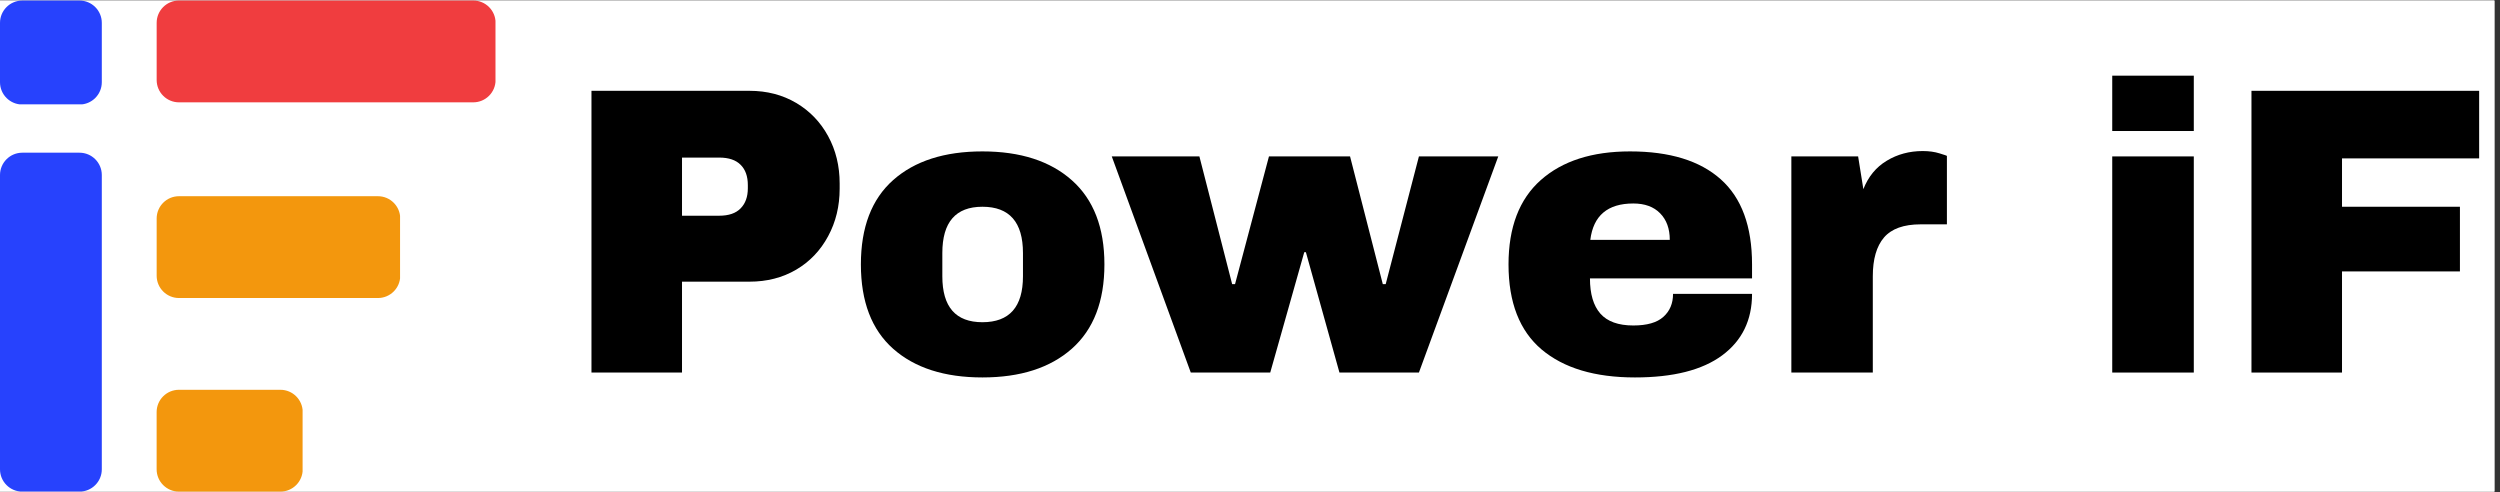
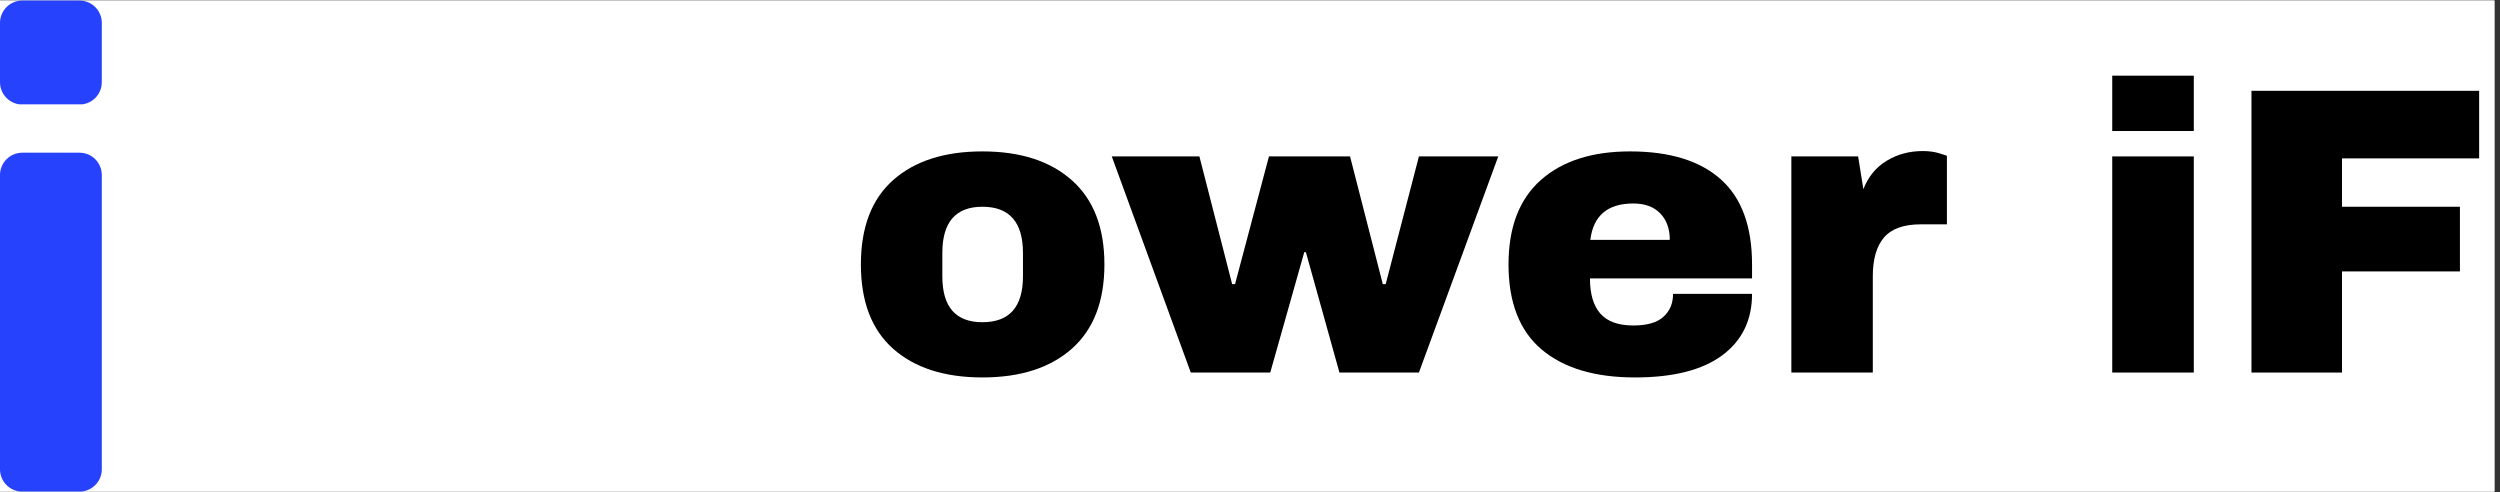
<svg xmlns="http://www.w3.org/2000/svg" width="447" zoomAndPan="magnify" viewBox="0 0 335.25 66" height="88" preserveAspectRatio="xMidYMid meet" version="1.0">
  <rect x="0" y="0" width="335.25" height="66" fill="#333333" stroke="none" />
  <defs>
    <g />
    <clipPath id="c7bf05160f">
      <path d="M 0 0.074 L 334.5 0.074 L 334.5 65.926 L 0 65.926 Z M 0 0.074 " clip-rule="nonzero" />
    </clipPath>
    <clipPath id="710c749f69">
      <path d="M 0 0.074 L 13.652 0.074 L 13.652 14 L 0 14 Z M 0 0.074 " clip-rule="nonzero" />
    </clipPath>
    <clipPath id="43b00cc71a">
      <path d="M 2.992 0.074 L 10.66 0.074 C 12.312 0.074 13.652 1.414 13.652 3.066 L 13.652 11.023 C 13.652 12.676 12.312 14.016 10.66 14.016 L 2.992 14.016 C 1.34 14.016 0 12.676 0 11.023 L 0 3.066 C 0 1.414 1.34 0.074 2.992 0.074 Z M 2.992 0.074 " clip-rule="nonzero" />
    </clipPath>
    <clipPath id="ec78c48950">
      <path d="M 0 20.477 L 13.652 20.477 L 13.652 65.926 L 0 65.926 Z M 0 20.477 " clip-rule="nonzero" />
    </clipPath>
    <clipPath id="b33f96cc1d">
      <path d="M 2.992 20.477 L 10.66 20.477 C 12.312 20.477 13.652 21.816 13.652 23.473 L 13.652 62.934 C 13.652 64.586 12.312 65.926 10.66 65.926 L 2.992 65.926 C 1.34 65.926 0 64.586 0 62.934 L 0 23.473 C 0 21.816 1.34 20.477 2.992 20.477 Z M 2.992 20.477 " clip-rule="nonzero" />
    </clipPath>
    <clipPath id="e5a7f91365">
      <path d="M 21.008 0.074 L 66.5 0.074 L 66.5 13.723 L 21.008 13.723 Z M 21.008 0.074 " clip-rule="nonzero" />
    </clipPath>
    <clipPath id="e47acff995">
-       <path d="M 21.008 10.73 L 21.008 3.062 C 21.008 1.41 22.348 0.07 24 0.07 L 63.461 0.07 C 65.117 0.07 66.457 1.41 66.457 3.062 L 66.457 10.73 C 66.457 12.383 65.117 13.723 63.461 13.723 L 24 13.723 C 22.348 13.723 21.008 12.383 21.008 10.73 Z M 21.008 10.73 " clip-rule="nonzero" />
-     </clipPath>
+       </clipPath>
    <clipPath id="3dcc70acfc">
      <path d="M 21.008 26.312 L 53.703 26.312 L 53.703 39.965 L 21.008 39.965 Z M 21.008 26.312 " clip-rule="nonzero" />
    </clipPath>
    <clipPath id="0b95de703d">
      <path d="M 21.008 36.973 L 21.008 29.305 C 21.008 27.652 22.348 26.312 24.004 26.312 L 50.68 26.312 C 52.332 26.312 53.672 27.652 53.672 29.305 L 53.672 36.973 C 53.672 38.625 52.332 39.965 50.68 39.965 L 24.004 39.965 C 22.348 39.965 21.008 38.625 21.008 36.973 Z M 21.008 36.973 " clip-rule="nonzero" />
    </clipPath>
    <clipPath id="d25bb83f19">
      <path d="M 21.004 52.27 L 40.633 52.27 L 40.633 65.926 L 21.004 65.926 Z M 21.004 52.27 " clip-rule="nonzero" />
    </clipPath>
    <clipPath id="e4d0353ebf">
      <path d="M 21.004 62.93 L 21.004 55.266 C 21.004 53.609 22.344 52.27 24 52.27 L 37.598 52.27 C 39.254 52.27 40.594 53.609 40.594 55.266 L 40.594 62.93 C 40.594 64.582 39.254 65.926 37.598 65.926 L 24 65.926 C 22.344 65.926 21.004 64.582 21.004 62.93 Z M 21.004 62.93 " clip-rule="nonzero" />
    </clipPath>
  </defs>
  <g clip-path="url(#c7bf05160f)">
    <path fill="#ffffff" d="M 0 0.074 L 334.5 0.074 L 334.5 65.926 L 0 65.926 Z M 0 0.074 " fill-opacity="1" fill-rule="nonzero" />
    <path fill="#ffffff" d="M 0 0.074 L 334.5 0.074 L 334.5 65.926 L 0 65.926 Z M 0 0.074 " fill-opacity="1" fill-rule="nonzero" />
  </g>
  <g fill="#000000" fill-opacity="1">
    <g transform="translate(75.254, 49.959)">
      <g>
-         <path d="M 25.25 -37.781 C 27.594 -37.781 29.68 -37.238 31.516 -36.156 C 33.348 -35.07 34.773 -33.586 35.797 -31.703 C 36.828 -29.816 37.344 -27.703 37.344 -25.359 L 37.344 -24.656 C 37.344 -22.312 36.828 -20.188 35.797 -18.281 C 34.773 -16.375 33.348 -14.879 31.516 -13.797 C 29.68 -12.723 27.594 -12.188 25.25 -12.188 L 16.203 -12.188 L 16.203 0 L 4.062 0 L 4.062 -37.781 Z M 16.203 -21.031 L 21.188 -21.031 C 22.469 -21.031 23.426 -21.359 24.062 -22.016 C 24.707 -22.672 25.031 -23.566 25.031 -24.703 L 25.031 -25.141 C 25.031 -26.316 24.707 -27.223 24.062 -27.859 C 23.426 -28.504 22.469 -28.828 21.188 -28.828 L 16.203 -28.828 Z M 16.203 -21.031 " />
-       </g>
+         </g>
    </g>
  </g>
  <g fill="#000000" fill-opacity="1">
    <g transform="translate(113.461, 49.959)">
      <g>
        <path d="M 18.281 -29.656 C 23.375 -29.656 27.375 -28.363 30.281 -25.781 C 33.188 -23.195 34.641 -19.438 34.641 -14.5 C 34.641 -9.551 33.188 -5.785 30.281 -3.203 C 27.375 -0.629 23.375 0.656 18.281 0.656 C 13.195 0.656 9.207 -0.625 6.312 -3.188 C 3.426 -5.75 1.984 -9.52 1.984 -14.5 C 1.984 -19.477 3.426 -23.25 6.312 -25.812 C 9.207 -28.375 13.195 -29.656 18.281 -29.656 Z M 18.281 -22.234 C 14.695 -22.234 12.906 -20.164 12.906 -16.031 L 12.906 -12.906 C 12.906 -8.801 14.695 -6.75 18.281 -6.75 C 21.906 -6.75 23.719 -8.801 23.719 -12.906 L 23.719 -16.031 C 23.719 -20.164 21.906 -22.234 18.281 -22.234 Z M 18.281 -22.234 " />
      </g>
    </g>
  </g>
  <g fill="#000000" fill-opacity="1">
    <g transform="translate(149.089, 49.959)">
      <g>
        <path d="M 30.531 0 L 26.031 -16.141 L 25.812 -16.141 L 21.25 0 L 10.594 0 L 0 -28.984 L 11.75 -28.984 L 16.141 -11.859 L 16.531 -11.859 L 21.078 -28.984 L 31.953 -28.984 L 36.344 -11.859 L 36.734 -11.859 L 41.188 -28.984 L 51.828 -28.984 L 41.188 0 Z M 30.531 0 " />
      </g>
    </g>
  </g>
  <g fill="#000000" fill-opacity="1">
    <g transform="translate(200.308, 49.959)">
      <g>
        <path d="M 18.281 -29.656 C 23.594 -29.656 27.645 -28.41 30.438 -25.922 C 33.238 -23.43 34.641 -19.625 34.641 -14.5 L 34.641 -12.625 L 12.906 -12.625 C 12.906 -10.539 13.367 -8.969 14.297 -7.906 C 15.234 -6.844 16.707 -6.312 18.719 -6.312 C 20.551 -6.312 21.895 -6.695 22.75 -7.469 C 23.613 -8.238 24.047 -9.266 24.047 -10.547 L 34.641 -10.547 C 34.641 -7.023 33.301 -4.273 30.625 -2.297 C 27.957 -0.328 24.062 0.656 18.938 0.656 C 13.562 0.656 9.391 -0.594 6.422 -3.094 C 3.461 -5.602 1.984 -9.406 1.984 -14.5 C 1.984 -19.477 3.426 -23.25 6.312 -25.812 C 9.207 -28.375 13.195 -29.656 18.281 -29.656 Z M 18.719 -22.672 C 15.281 -22.672 13.359 -21.047 12.953 -17.797 L 23.609 -17.797 C 23.609 -19.297 23.176 -20.484 22.312 -21.359 C 21.457 -22.234 20.258 -22.672 18.719 -22.672 Z M 18.719 -22.672 " />
      </g>
    </g>
  </g>
  <g fill="#000000" fill-opacity="1">
    <g transform="translate(236.924, 49.959)">
      <g>
        <path d="M 20.922 -29.703 C 21.766 -29.703 22.516 -29.598 23.172 -29.391 C 23.828 -29.191 24.156 -29.078 24.156 -29.047 L 24.156 -19.875 L 20.641 -19.875 C 18.367 -19.875 16.727 -19.285 15.719 -18.109 C 14.719 -16.941 14.219 -15.207 14.219 -12.906 L 14.219 0 L 3.297 0 L 3.297 -28.984 L 12.25 -28.984 L 12.953 -24.594 C 13.617 -26.281 14.664 -27.551 16.094 -28.406 C 17.52 -29.27 19.129 -29.703 20.922 -29.703 Z M 20.922 -29.703 " />
      </g>
    </g>
  </g>
  <g fill="#000000" fill-opacity="1">
    <g transform="translate(261.298, 49.959)">
      <g />
    </g>
  </g>
  <g fill="#000000" fill-opacity="1">
    <g transform="translate(279.579, 49.959)">
      <g>
        <path d="M 3.672 -32.391 L 3.672 -39.812 L 14.609 -39.812 L 14.609 -32.391 Z M 3.672 0 L 3.672 -28.984 L 14.609 -28.984 L 14.609 0 Z M 3.672 0 " />
      </g>
    </g>
  </g>
  <g fill="#000000" fill-opacity="1">
    <g transform="translate(297.86, 49.959)">
      <g>
        <path d="M 4.062 -37.781 L 34.594 -37.781 L 34.594 -28.719 L 16.203 -28.719 L 16.203 -22.234 L 32.016 -22.234 L 32.016 -13.562 L 16.203 -13.562 L 16.203 0 L 4.062 0 Z M 4.062 -37.781 " />
      </g>
    </g>
  </g>
  <g clip-path="url(#710c749f69)">
    <g clip-path="url(#43b00cc71a)">
      <path fill="#2742fd" d="M 0 0.074 L 13.652 0.074 L 13.652 13.992 L 0 13.992 Z M 0 0.074 " fill-opacity="1" fill-rule="nonzero" />
    </g>
  </g>
  <g clip-path="url(#ec78c48950)">
    <g clip-path="url(#b33f96cc1d)">
      <path fill="#2742fd" d="M 0 20.477 L 13.652 20.477 L 13.652 65.918 L 0 65.918 Z M 0 20.477 " fill-opacity="1" fill-rule="nonzero" />
    </g>
  </g>
  <g clip-path="url(#e5a7f91365)">
    <g clip-path="url(#e47acff995)">
      <path fill="#f03d3f" d="M 21.008 13.723 L 21.008 0.07 L 66.445 0.07 L 66.445 13.723 Z M 21.008 13.723 " fill-opacity="1" fill-rule="nonzero" />
    </g>
  </g>
  <g clip-path="url(#3dcc70acfc)">
    <g clip-path="url(#0b95de703d)">
-       <path fill="#f3970d" d="M 21.008 39.965 L 21.008 26.312 L 53.648 26.312 L 53.648 39.965 Z M 21.008 39.965 " fill-opacity="1" fill-rule="nonzero" />
-     </g>
+       </g>
  </g>
  <g clip-path="url(#d25bb83f19)">
    <g clip-path="url(#e4d0353ebf)">
-       <path fill="#f3970d" d="M 21.004 65.926 L 21.004 52.27 L 40.578 52.27 L 40.578 65.926 Z M 21.004 65.926 " fill-opacity="1" fill-rule="nonzero" />
-     </g>
+       </g>
  </g>
</svg>